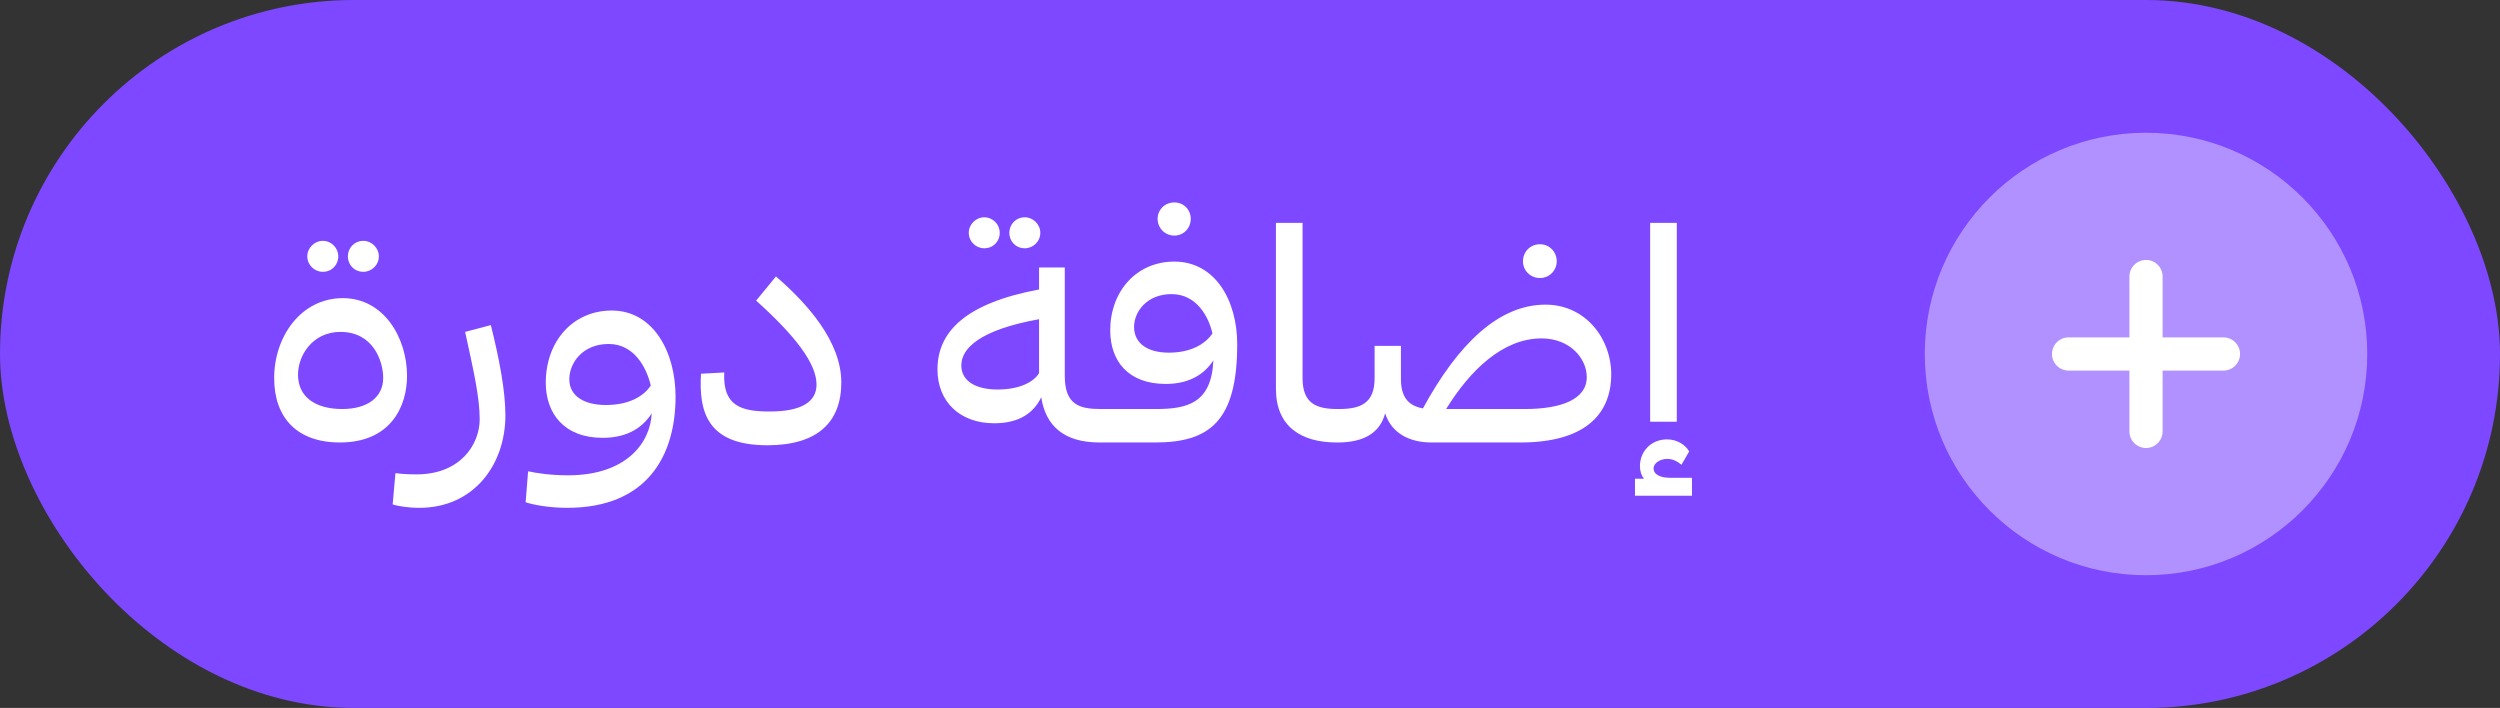
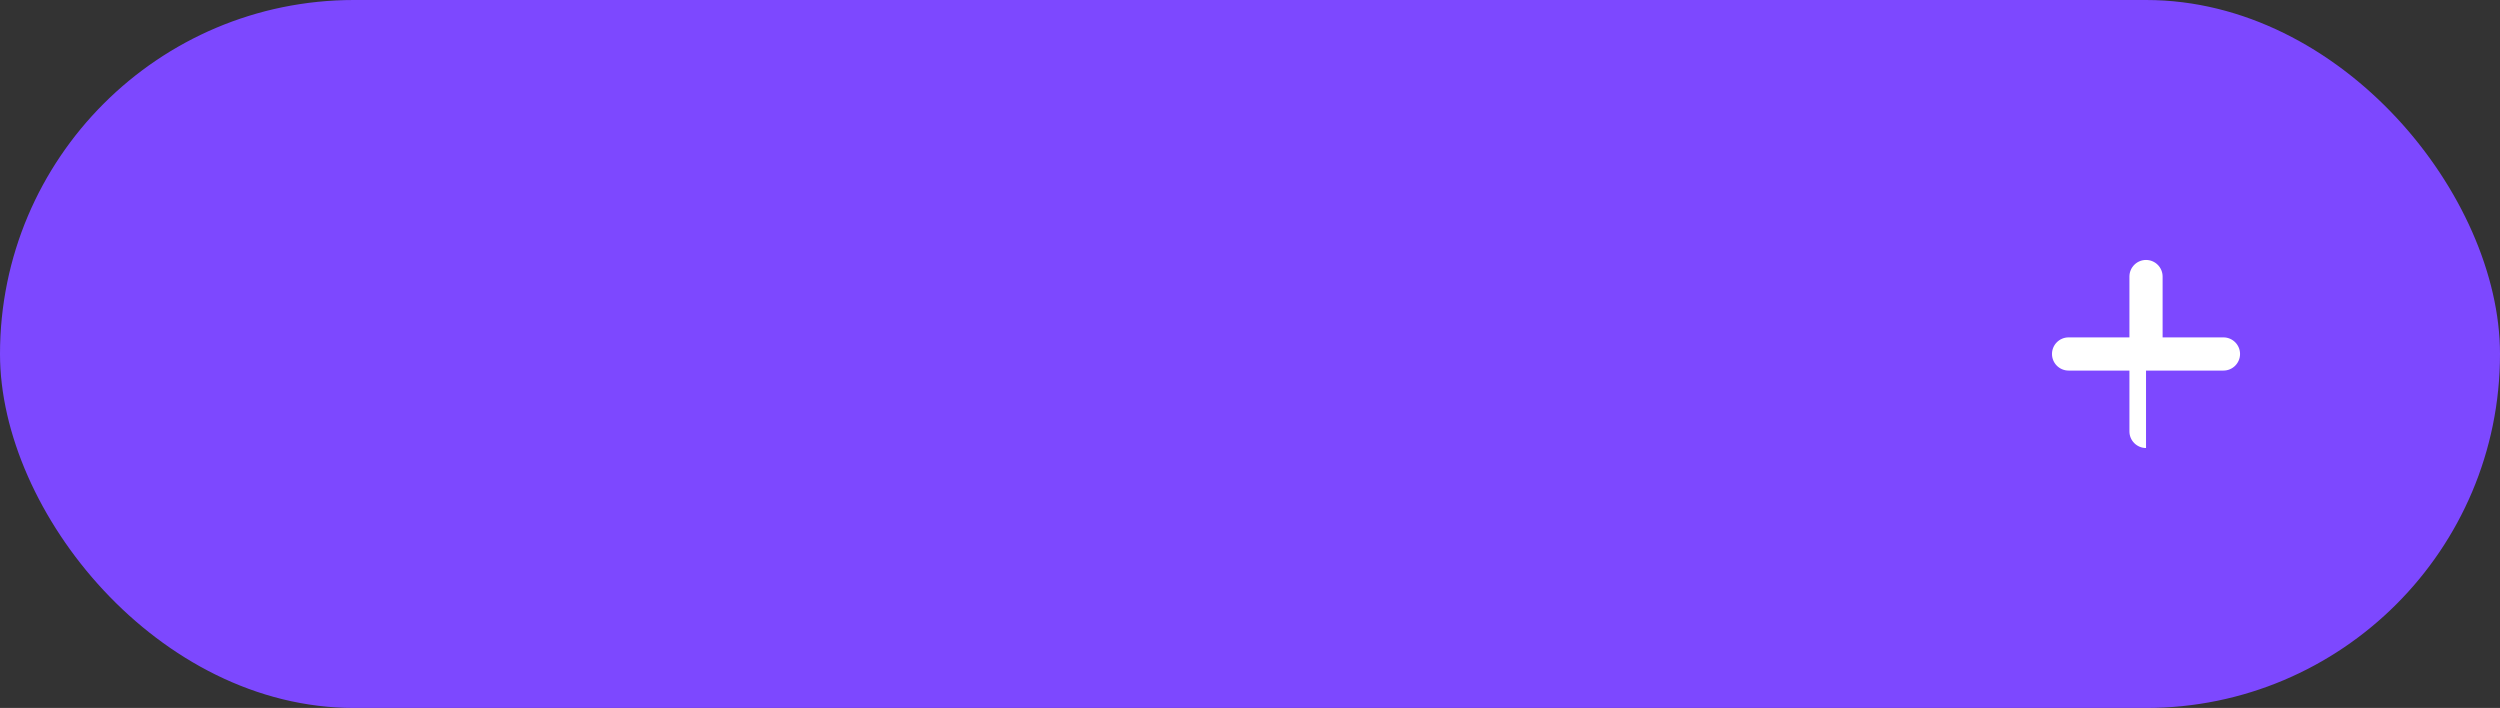
<svg xmlns="http://www.w3.org/2000/svg" width="113" height="32" viewBox="0 0 113 32" fill="none">
  <rect x="0" y="0" width="113" height="32" fill="#333333" stroke="none" />
  <rect width="113" height="32" rx="16" fill="#7D48FF" />
-   <path d="M13.89 11.586C13.89 11.208 14.212 10.886 14.59 10.886C14.982 10.886 15.29 11.208 15.29 11.586C15.29 11.978 14.996 12.286 14.59 12.286C14.212 12.286 13.89 11.978 13.89 11.586ZM15.724 11.586C15.724 11.208 16.018 10.886 16.424 10.886C16.802 10.886 17.124 11.208 17.124 11.586C17.124 11.978 16.802 12.286 16.424 12.286C16.018 12.286 15.724 11.978 15.724 11.586ZM18.398 16.99C18.398 18.362 17.67 20 15.36 20C13.414 20 12.392 18.866 12.392 17.088C12.392 15.226 13.596 13.476 15.5 13.476C17.348 13.476 18.398 15.268 18.398 16.99ZM17.32 17.088C17.32 16.304 16.858 15.002 15.388 15.002C14.128 15.002 13.47 16.066 13.47 16.934C13.47 17.942 14.254 18.488 15.472 18.488C16.606 18.488 17.32 17.956 17.32 17.088ZM22.844 18.768C22.844 21.022 21.402 22.954 18.952 22.954C18.434 22.954 17.958 22.87 17.748 22.8L17.874 21.386C18.196 21.428 18.504 21.442 18.826 21.442C20.828 21.442 21.682 20.07 21.682 18.95C21.682 17.928 21.388 16.682 21.024 15.002L22.186 14.694C22.564 16.206 22.844 17.662 22.844 18.768ZM27.651 14.036C29.512 14.036 30.535 15.884 30.535 17.928C30.535 20.574 29.274 22.954 25.634 22.954C24.823 22.954 24.081 22.814 23.759 22.702L23.87 21.302C24.248 21.386 24.892 21.484 25.677 21.484C28.323 21.484 29.401 20 29.456 18.684C29.093 19.258 28.434 19.79 27.244 19.79C25.494 19.79 24.669 18.684 24.669 17.298C24.669 15.436 25.887 14.036 27.651 14.036ZM27.384 18.306C28.448 18.306 29.107 17.9 29.415 17.424C29.218 16.598 28.659 15.548 27.511 15.548C26.334 15.548 25.733 16.402 25.733 17.144C25.733 17.9 26.404 18.306 27.384 18.306ZM34.681 20.126C31.923 20.126 31.587 18.558 31.685 16.892L32.735 16.836C32.665 18.348 33.491 18.6 34.793 18.6C36.221 18.6 36.907 18.166 36.907 17.382C36.907 16.43 35.941 15.17 34.177 13.588L35.073 12.496C36.487 13.714 38.027 15.436 38.027 17.284C38.027 19.076 36.963 20.126 34.681 20.126ZM44.488 11.222C44.11 11.222 43.788 10.914 43.788 10.522C43.788 10.144 44.11 9.822 44.488 9.822C44.88 9.822 45.188 10.144 45.188 10.522C45.188 10.914 44.894 11.222 44.488 11.222ZM46.322 11.222C45.916 11.222 45.622 10.914 45.622 10.522C45.622 10.144 45.916 9.822 46.322 9.822C46.7 9.822 47.022 10.144 47.022 10.522C47.022 10.914 46.7 11.222 46.322 11.222ZM49.752 18.488L49.99 18.53L49.934 19.944L49.696 20C48.072 20 47.26 19.23 47.064 17.956C46.742 18.628 46.112 19.132 44.936 19.132C43.41 19.132 42.374 18.18 42.374 16.696C42.374 15.03 43.592 13.714 46.966 13.084V12.09H48.128V16.99C48.128 18.292 48.786 18.488 49.752 18.488ZM45.09 17.606C46.126 17.606 46.742 17.242 46.966 16.864V14.428C44.32 14.904 43.452 15.73 43.452 16.514C43.452 17.256 44.152 17.606 45.09 17.606ZM53.08 10.648C52.646 10.648 52.324 10.298 52.324 9.892C52.324 9.486 52.646 9.15 53.08 9.15C53.514 9.15 53.822 9.486 53.822 9.892C53.822 10.298 53.514 10.648 53.08 10.648ZM53.08 11.824C54.914 11.824 55.922 13.56 55.922 15.562C55.922 19.048 54.662 20 52.212 20H49.692L49.454 19.958L49.51 18.53L49.748 18.488H52.24C53.654 18.488 54.76 18.236 54.844 16.29C54.48 16.85 53.836 17.354 52.688 17.354C51.008 17.354 50.182 16.332 50.182 14.932C50.182 13.196 51.344 11.824 53.08 11.824ZM52.828 15.94C53.836 15.94 54.48 15.548 54.802 15.072C54.634 14.316 54.088 13.294 52.954 13.294C51.834 13.294 51.26 14.092 51.26 14.778C51.26 15.52 51.876 15.94 52.828 15.94ZM57.672 17.578V10.074H58.876V17.102C58.876 18.25 59.52 18.488 60.458 18.488H60.528L60.766 18.53L60.696 19.958L60.458 20H60.416C58.806 20 57.672 19.272 57.672 17.578ZM69.608 12.566C69.159 12.566 68.838 12.216 68.838 11.81C68.838 11.39 69.159 11.04 69.608 11.04C70.041 11.04 70.364 11.39 70.364 11.81C70.364 12.216 70.041 12.566 69.608 12.566ZM69.859 13.77C71.68 13.77 72.828 15.324 72.828 16.906C72.828 18.81 71.54 20 68.725 20H64.707C63.7 20 62.901 19.58 62.608 18.684C62.37 19.58 61.627 20 60.465 20L60.227 19.958L60.283 18.53L60.522 18.488C61.487 18.488 62.132 18.236 62.132 17.102V15.632H63.322V17.13C63.322 18.012 63.714 18.348 64.316 18.46C65.912 15.534 67.746 13.77 69.859 13.77ZM65.365 18.488H68.921C70.559 18.488 71.722 18.054 71.722 17.046C71.722 16.206 70.966 15.296 69.677 15.296C67.927 15.296 66.444 16.738 65.365 18.488ZM74.587 10.074H75.791V19.062H74.587V10.074ZM75.483 21.596H76.477V22.408H73.901V21.638H74.307C74.195 21.498 74.125 21.302 74.125 21.064C74.125 20.462 74.573 19.86 75.357 19.86C75.819 19.86 76.197 20.126 76.351 20.406L76.001 21.008C75.861 20.896 75.665 20.742 75.357 20.742C75.049 20.742 74.741 20.924 74.741 21.176C74.741 21.414 74.993 21.596 75.483 21.596Z" fill="white" />
-   <path opacity="0.4" d="M97 26C102.523 26 107 21.523 107 16C107 10.477 102.523 6 97 6C91.477 6 87 10.477 87 16C87 21.523 91.477 26 97 26Z" fill="white" />
-   <path d="M100.5 15.25H97.75V12.5C97.75 12.086 97.414 11.75 97 11.75C96.586 11.75 96.25 12.086 96.25 12.5V15.25H93.5C93.086 15.25 92.75 15.586 92.75 16C92.75 16.414 93.086 16.75 93.5 16.75H96.25V19.5C96.25 19.914 96.586 20.25 97 20.25C97.414 20.25 97.75 19.914 97.75 19.5V16.75H100.5C100.914 16.75 101.25 16.414 101.25 16C101.25 15.586 100.914 15.25 100.5 15.25Z" fill="white" />
+   <path d="M100.5 15.25H97.75V12.5C97.75 12.086 97.414 11.75 97 11.75C96.586 11.75 96.25 12.086 96.25 12.5V15.25H93.5C93.086 15.25 92.75 15.586 92.75 16C92.75 16.414 93.086 16.75 93.5 16.75H96.25V19.5C96.25 19.914 96.586 20.25 97 20.25V16.75H100.5C100.914 16.75 101.25 16.414 101.25 16C101.25 15.586 100.914 15.25 100.5 15.25Z" fill="white" />
</svg>